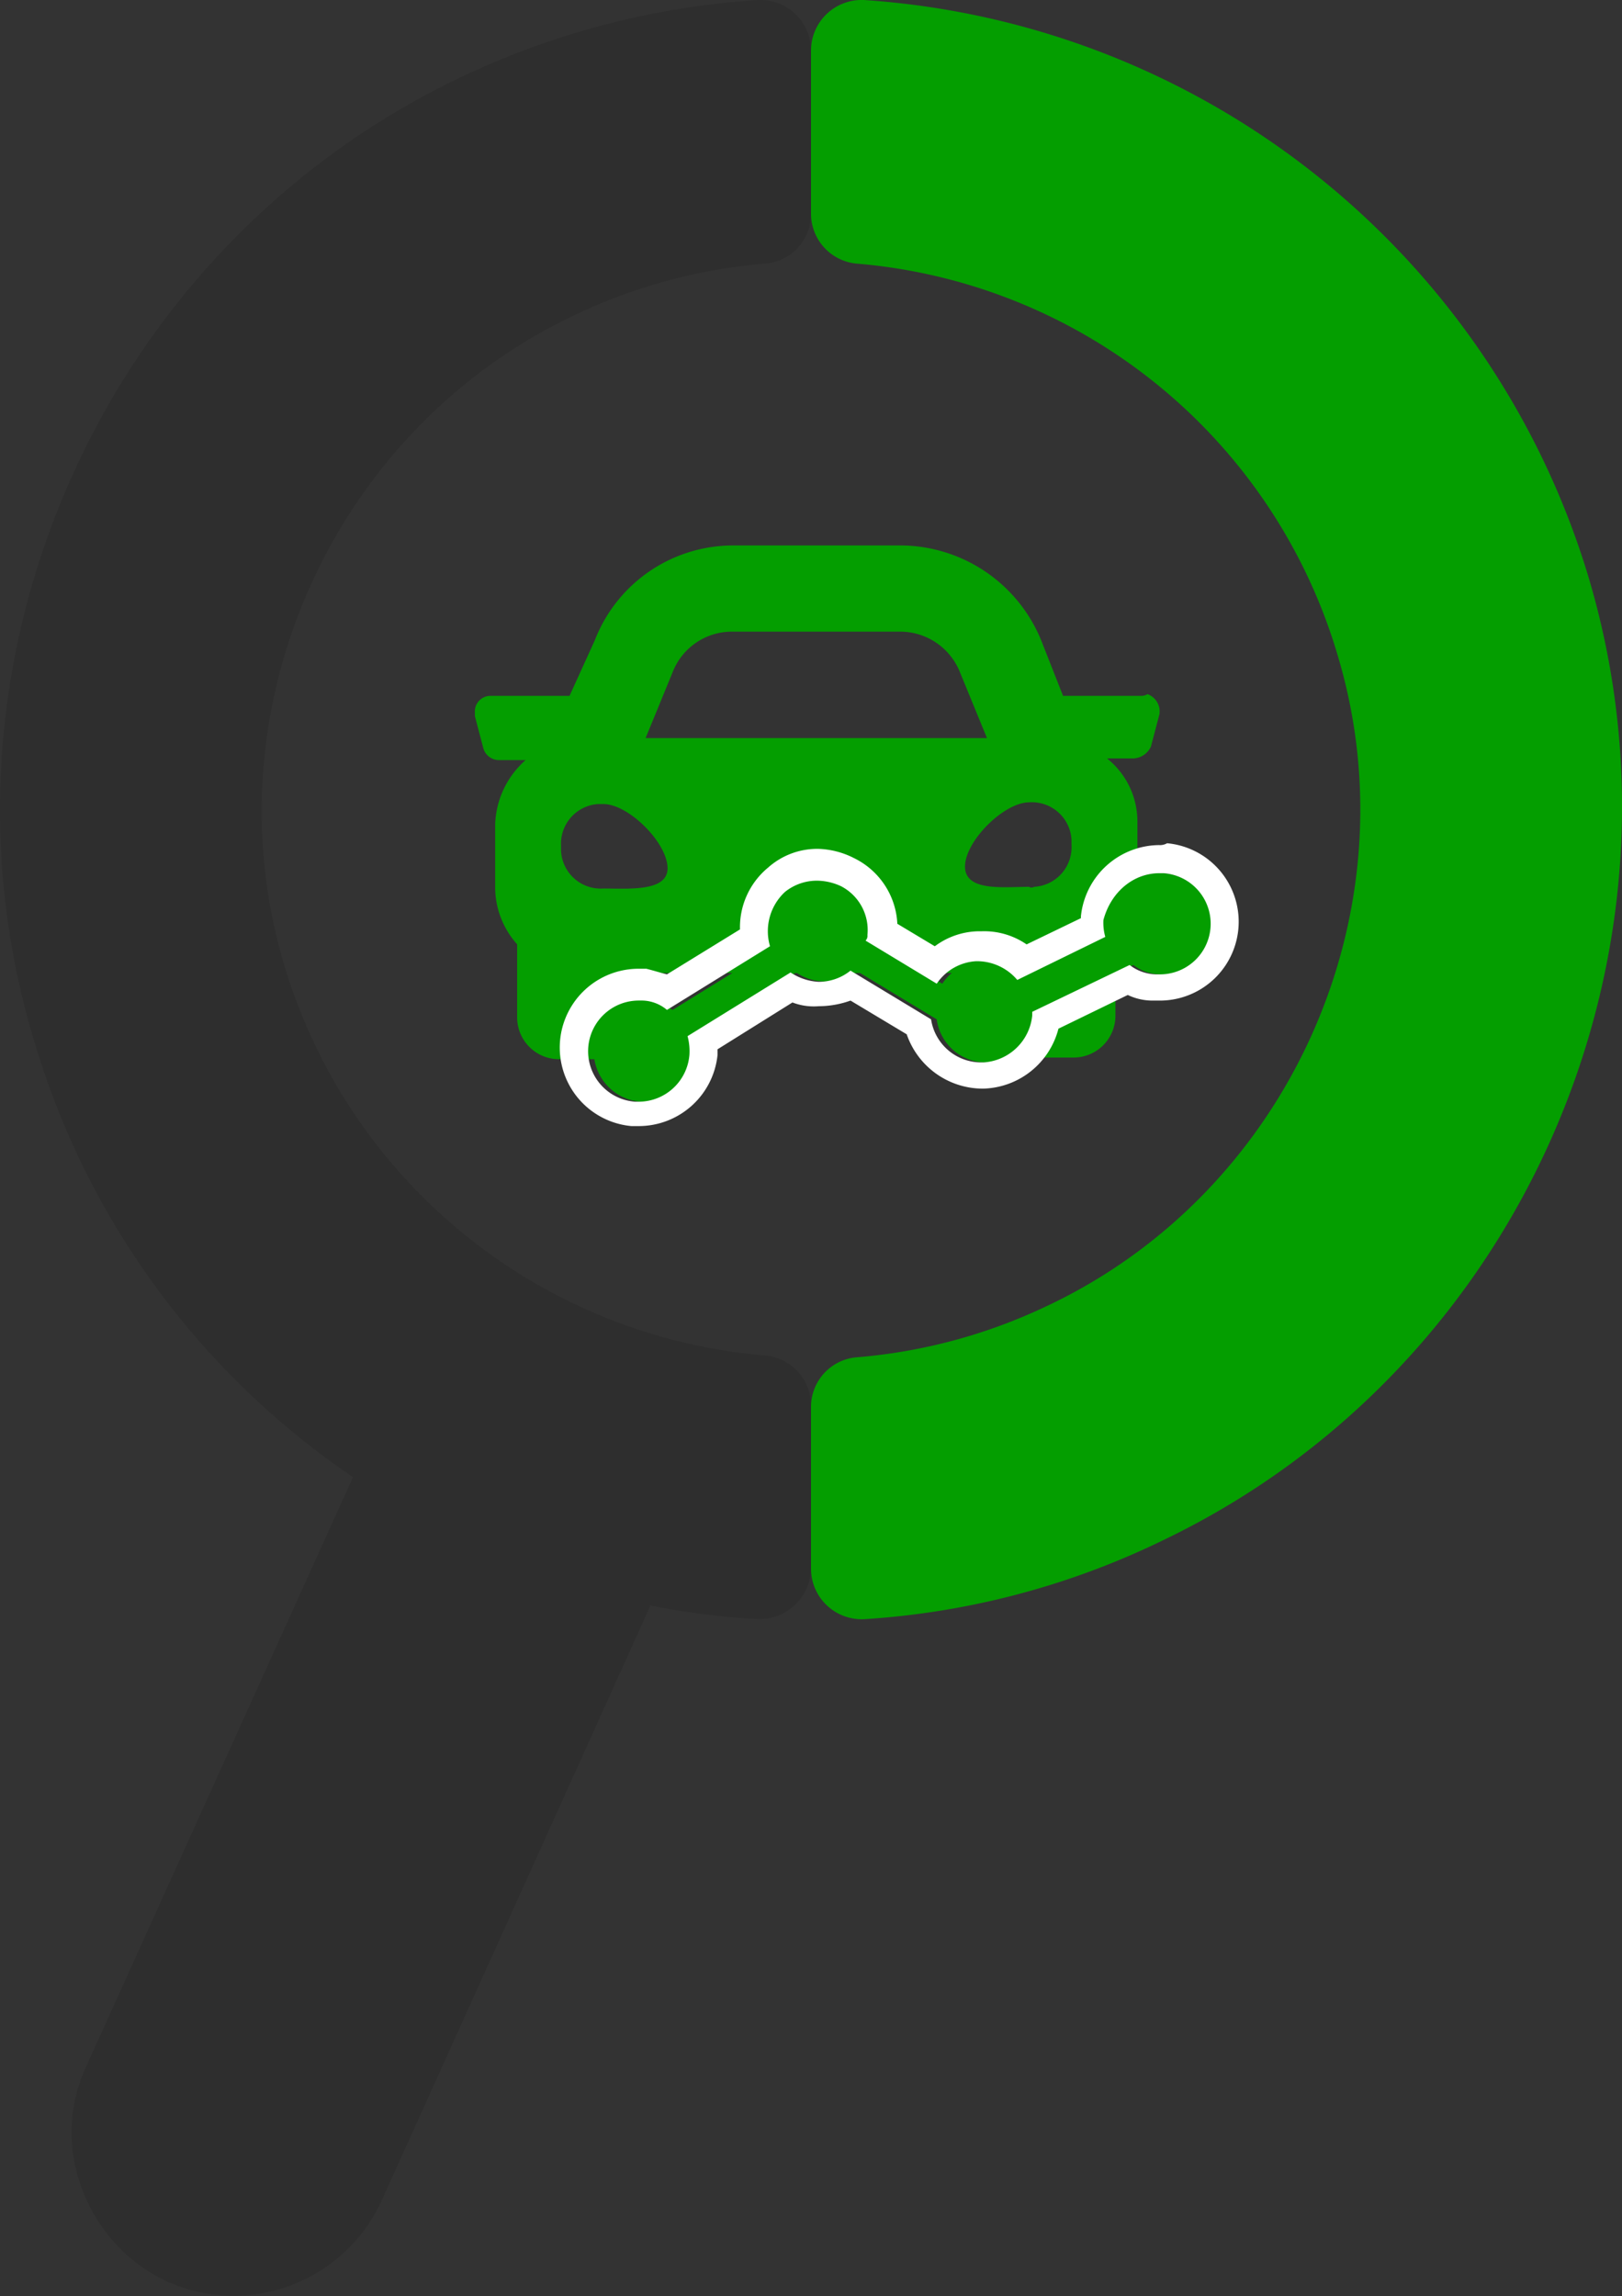
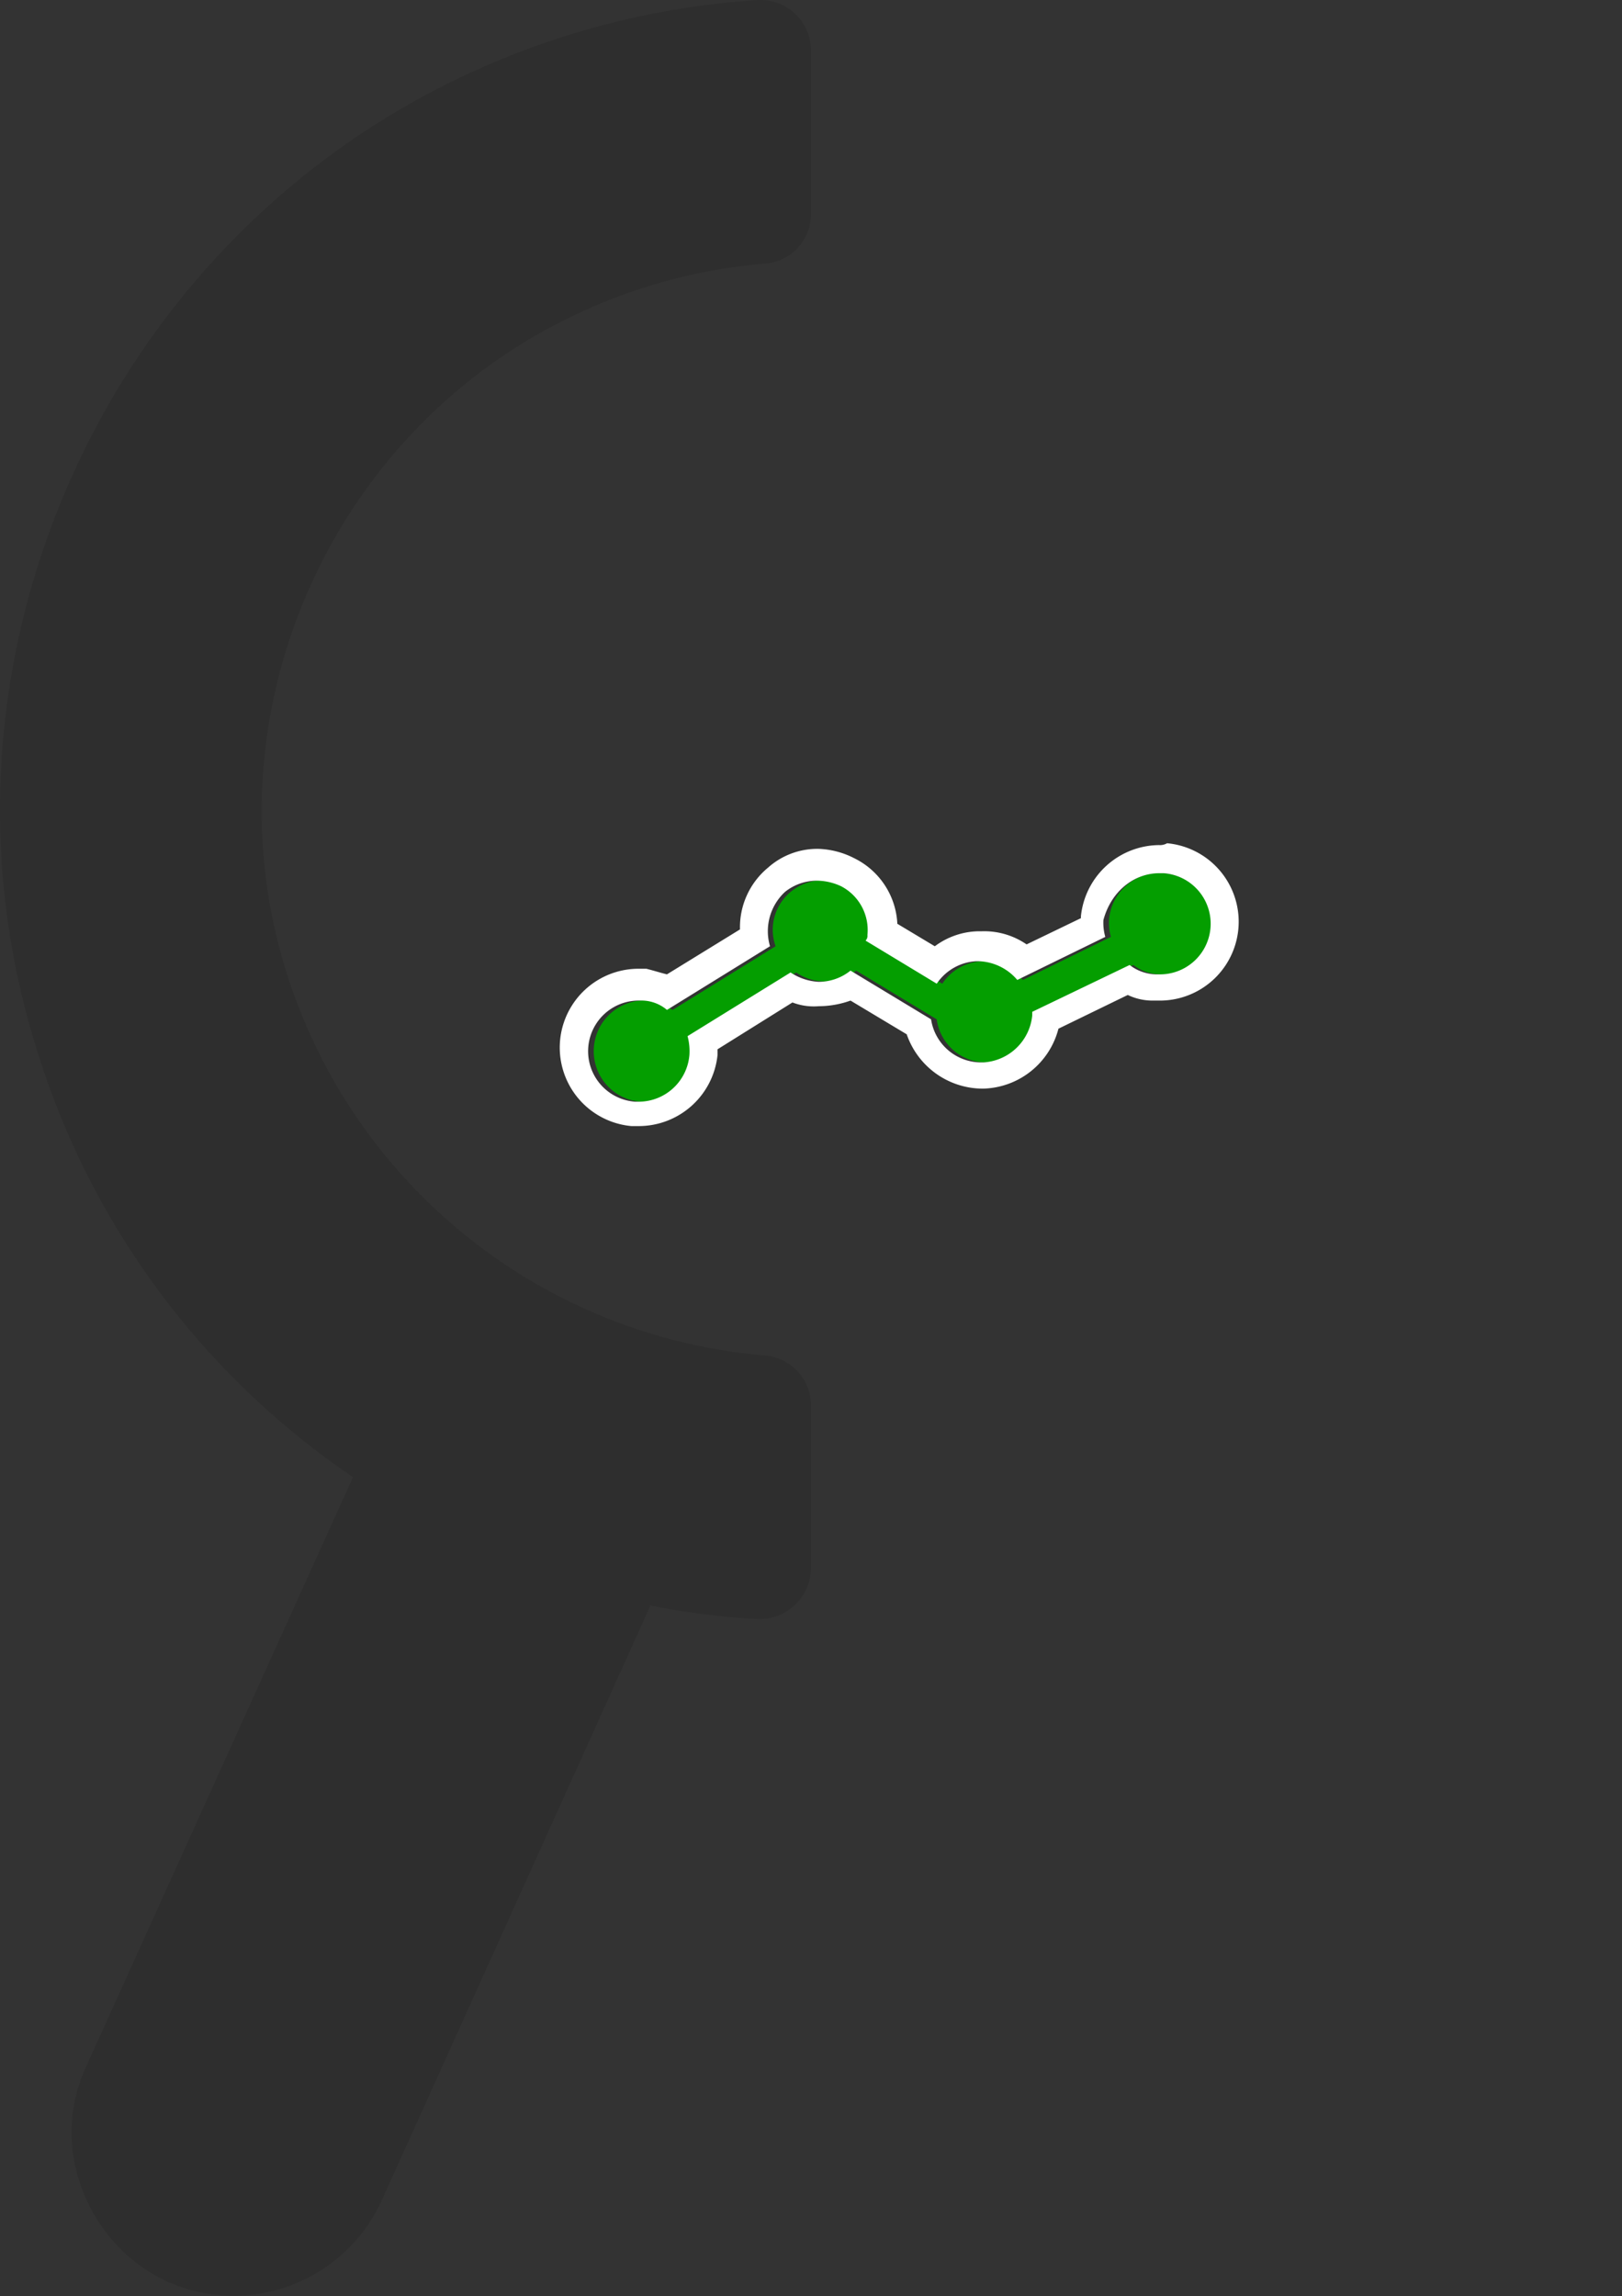
<svg xmlns="http://www.w3.org/2000/svg" width="232.903" height="329.703" viewBox="0 0 232.903 329.703">
  <rect x="0" y="0" width="232.903" height="329.703" fill="#333333" stroke="none" />
  <g id="explore" transform="translate(-0.013 0.005)">
    <g id="Layer_1" transform="translate(0.013 -0.005)">
      <g id="Layer_2_00000023999739194524761110000018398777962680617856_">
        <g id="Group_242" data-name="Group 242">
          <path id="Path_683" data-name="Path 683" d="M66.45,20.6A78.738,78.738,0,0,0,94.116,173V15.5A75.22,75.22,0,0,0,66.45,20.6Z" transform="translate(22.094 22.127)" fill="none" />
          <path id="Path_684" data-name="Path 684" d="M75.765,167.9A78.738,78.738,0,0,0,48.1,15.5V173A86.775,86.775,0,0,0,75.765,167.9Z" transform="translate(68.595 22.127)" fill="none" />
          <path id="Path_685" data-name="Path 685" d="M40.751,138.333C29.83,101.446,48.031,61.4,82.734,45.145a78.237,78.237,0,0,1,26.937-7.28,7.155,7.155,0,0,0,6.795-7.038V7.288A7.274,7.274,0,0,0,108.7.007,116.654,116.654,0,0,0,65.5,11.413C14.3,36.166-11.668,95.622,5.077,149.982A114.89,114.89,0,0,0,50.7,212.107L12.357,296.8a22.511,22.511,0,0,0-.485,17.715,23.734,23.734,0,0,0,12.134,13.1,23.366,23.366,0,0,0,30.82-11.649l38.586-85.422a109.756,109.756,0,0,0,15.289,1.941,7.413,7.413,0,0,0,7.766-7.28v-23.3a7.209,7.209,0,0,0-6.795-7.28A78.921,78.921,0,0,1,40.751,138.333Z" transform="translate(-0.013 0.005)" opacity="0.1" />
-           <path id="Path_686" data-name="Path 686" d="M159.389,82.032A116.78,116.78,0,0,0,55.766.007,7.274,7.274,0,0,0,48,7.288v23.3a7.209,7.209,0,0,0,6.795,7.28,78.841,78.841,0,0,1,68.92,56.544c10.921,36.887-7.28,76.929-41.983,93.188a78.237,78.237,0,0,1-26.937,7.28A7.155,7.155,0,0,0,48,201.915v23.3a7.274,7.274,0,0,0,7.766,7.28A114.271,114.271,0,0,0,98.72,221.086C150.167,196.333,176.134,136.635,159.389,82.032Z" transform="translate(68.453 0.005)" fill="#049e00" />
        </g>
      </g>
    </g>
    <g id="Layer_2" transform="translate(68.203 53.082)">
-       <path id="_Path_" d="M123.558,61.7H112.152L109,53.69A21.916,21.916,0,0,0,89.1,40.1H64.83a21.3,21.3,0,0,0-19.9,13.59L41.29,61.7H29.884A2.241,2.241,0,0,0,27.7,64.125v.485l1.213,4.611a2.331,2.331,0,0,0,2.184,1.7H34.98a12.846,12.846,0,0,0-4.368,9.222v9.222a12.3,12.3,0,0,0,3.155,8.008v10.435a6.008,6.008,0,0,0,6.067,6.067h6.31a6.008,6.008,0,0,0,6.067-6.067V101.5h49.021v6.067a6.008,6.008,0,0,0,6.067,6.067h6.31a6.008,6.008,0,0,0,6.067-6.067V97.129a12.3,12.3,0,0,0,3.155-8.008V79.9a11.6,11.6,0,0,0-4.368-9.222h3.883a2.922,2.922,0,0,0,2.427-1.7l1.213-4.611a2.636,2.636,0,0,0-1.7-2.912,1.878,1.878,0,0,1-.728.243ZM56.093,58.3a9.136,9.136,0,0,1,8.494-5.824H88.855A9.252,9.252,0,0,1,97.348,58.3l3.883,9.464H52.21Zm-9.95,31.063a5.7,5.7,0,0,1-6.067-5.339V83.3a5.7,5.7,0,0,1,5.339-6.067h.728c3.64,0,9.222,5.582,9.222,9.222C55.365,89.849,49.784,89.364,46.143,89.364Zm61.155-.243c-3.64,0-9.222.728-9.222-2.912s5.582-9.222,9.222-9.222a5.7,5.7,0,0,1,6.067,5.339v.728a5.7,5.7,0,0,1-5.339,6.067s-.485.243-.728,0Z" transform="translate(-27.7 -14.862)" fill="#049e00" />
      <g id="Group_243" data-name="Group 243" transform="translate(12.202 68)">
        <path id="Path_687" data-name="Path 687" d="M113.479,31.311a7.255,7.255,0,0,0-7.8,6.724,7.447,7.447,0,0,0,.269,2.421L93.306,46.642a7.139,7.139,0,0,0-11.566.538L71.519,40.994c0-.269.269-.538.269-.807A7.232,7.232,0,0,0,59.953,34,7.059,7.059,0,0,0,57.8,41.8L43.008,50.946a7.926,7.926,0,0,0-3.5-1.345,7.282,7.282,0,1,0,6.724,7.8,9.15,9.15,0,0,0-.269-2.69L60.76,45.566a7.259,7.259,0,0,0,8.607-.269l11.566,6.993a7.168,7.168,0,0,0,14.256-.538v-.538l13.987-6.724a6.427,6.427,0,0,0,3.766,1.345,7.255,7.255,0,0,0,7.8-6.724C121.01,35.076,117.514,31.58,113.479,31.311Z" transform="translate(-26.826 -27.007)" fill="#049e00" />
        <path id="Path_688" data-name="Path 688" d="M116,34h.538A7.272,7.272,0,0,1,116,48.528h-.538a6.427,6.427,0,0,1-3.766-1.345L97.709,53.908v.538a7.486,7.486,0,0,1-6.993,6.724h-.269a7.271,7.271,0,0,1-7.262-6.186L71.618,47.99A7.3,7.3,0,0,1,67.046,49.6a8,8,0,0,1-4.035-1.345L48.217,57.4a8.293,8.293,0,0,1,.269,2.69,7.318,7.318,0,0,1-7.262,6.724h-.538a7.272,7.272,0,0,1,.538-14.525h.538a5.665,5.665,0,0,1,3.5,1.345l14.794-9.145a7.692,7.692,0,0,1,2.152-7.8,7.3,7.3,0,0,1,4.573-1.614,8.283,8.283,0,0,1,3.5.807,7.091,7.091,0,0,1,3.766,6.993.988.988,0,0,1-.269.807l10.221,6.186a7.309,7.309,0,0,1,5.648-3.228h.269a7.57,7.57,0,0,1,5.648,2.69L108.2,43.149a7.446,7.446,0,0,1-.269-2.421C109.006,36.693,112.234,34,116,34m0-4.035A11.383,11.383,0,0,0,104.7,40.19v.269l-7.8,3.766a10.722,10.722,0,0,0-6.455-1.883h-.538a10.776,10.776,0,0,0-6.186,2.152l-5.38-3.228a11.076,11.076,0,0,0-6.186-9.414,12.065,12.065,0,0,0-5.111-1.345,10.6,10.6,0,0,0-7.262,2.69,11.107,11.107,0,0,0-4.035,8.876l-10.49,6.455c-1.076-.269-1.883-.538-2.959-.807H41.224a11.321,11.321,0,0,0-1.076,22.594h1.076a11.383,11.383,0,0,0,11.3-10.221v-.807L63.28,52.563a8.548,8.548,0,0,0,3.766.538,13.662,13.662,0,0,0,4.573-.807l8.069,4.842a11.568,11.568,0,0,0,10.759,7.8h.269a11.468,11.468,0,0,0,10.759-8.607l9.952-4.842a8.282,8.282,0,0,0,3.5.807H116A11.321,11.321,0,0,0,117.075,29.7a2.033,2.033,0,0,1-1.076.269Z" transform="translate(-29.884 -29.7)" fill="#fff" />
      </g>
    </g>
  </g>
</svg>